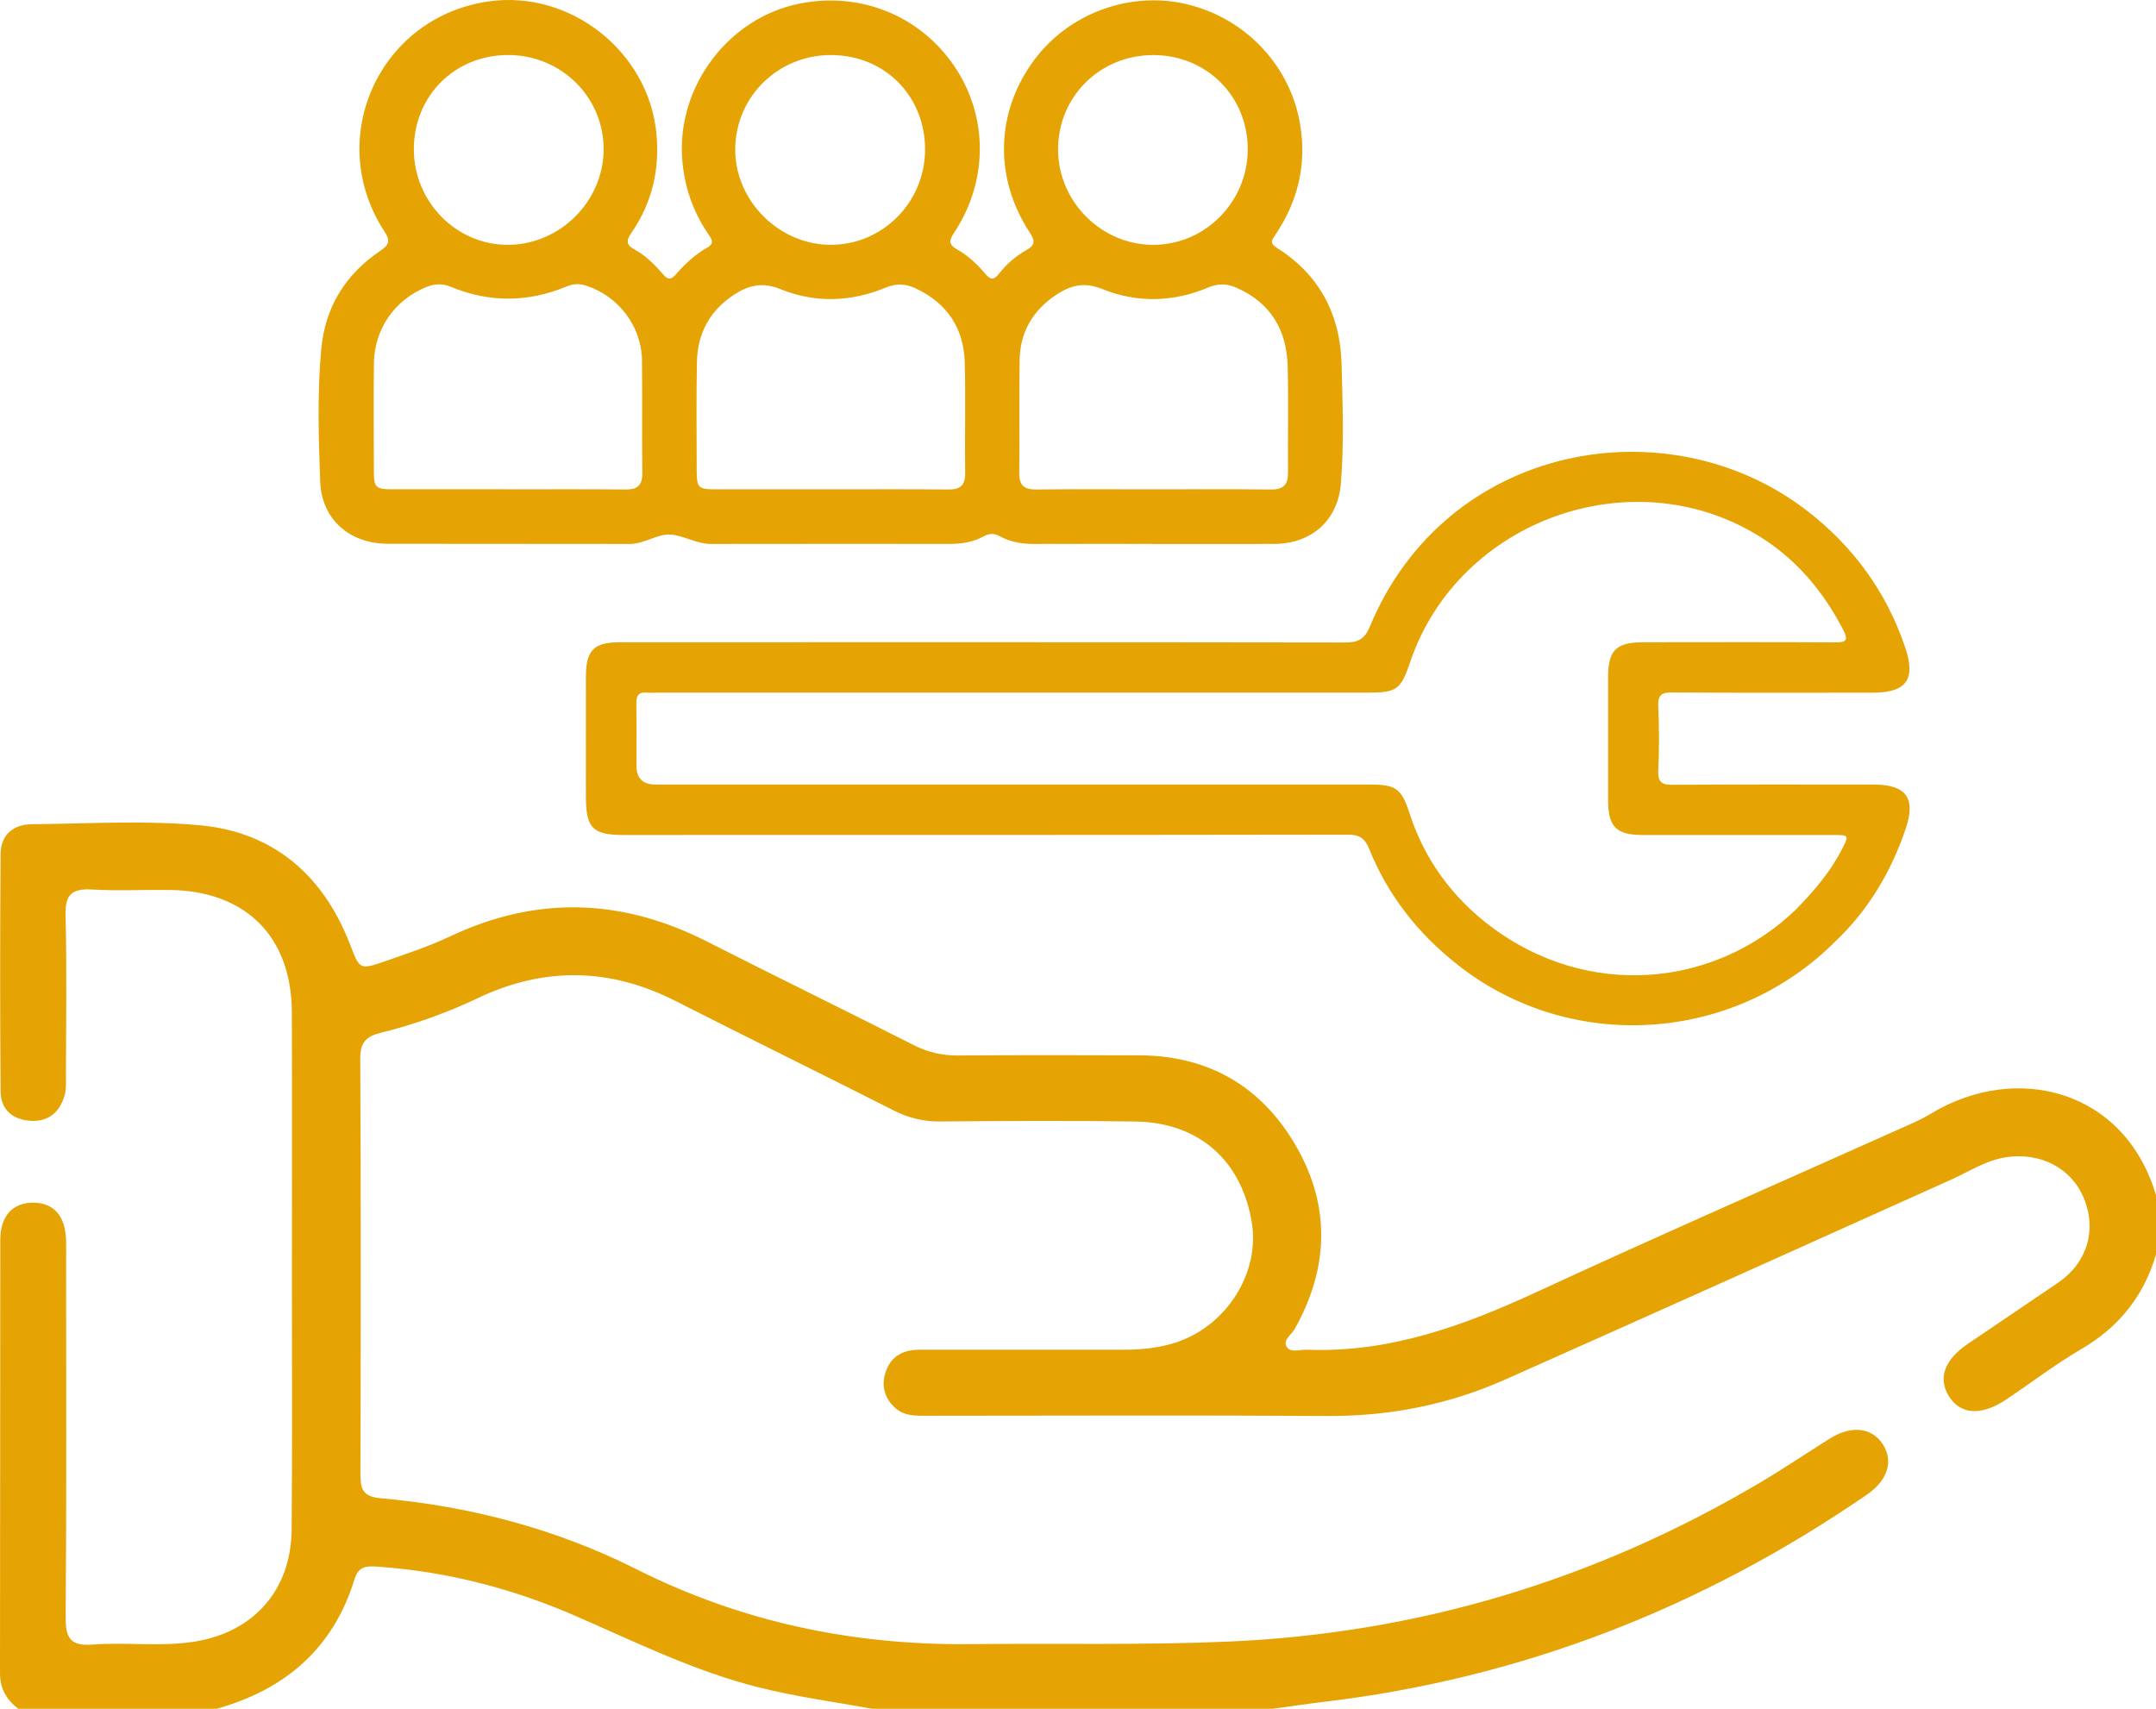
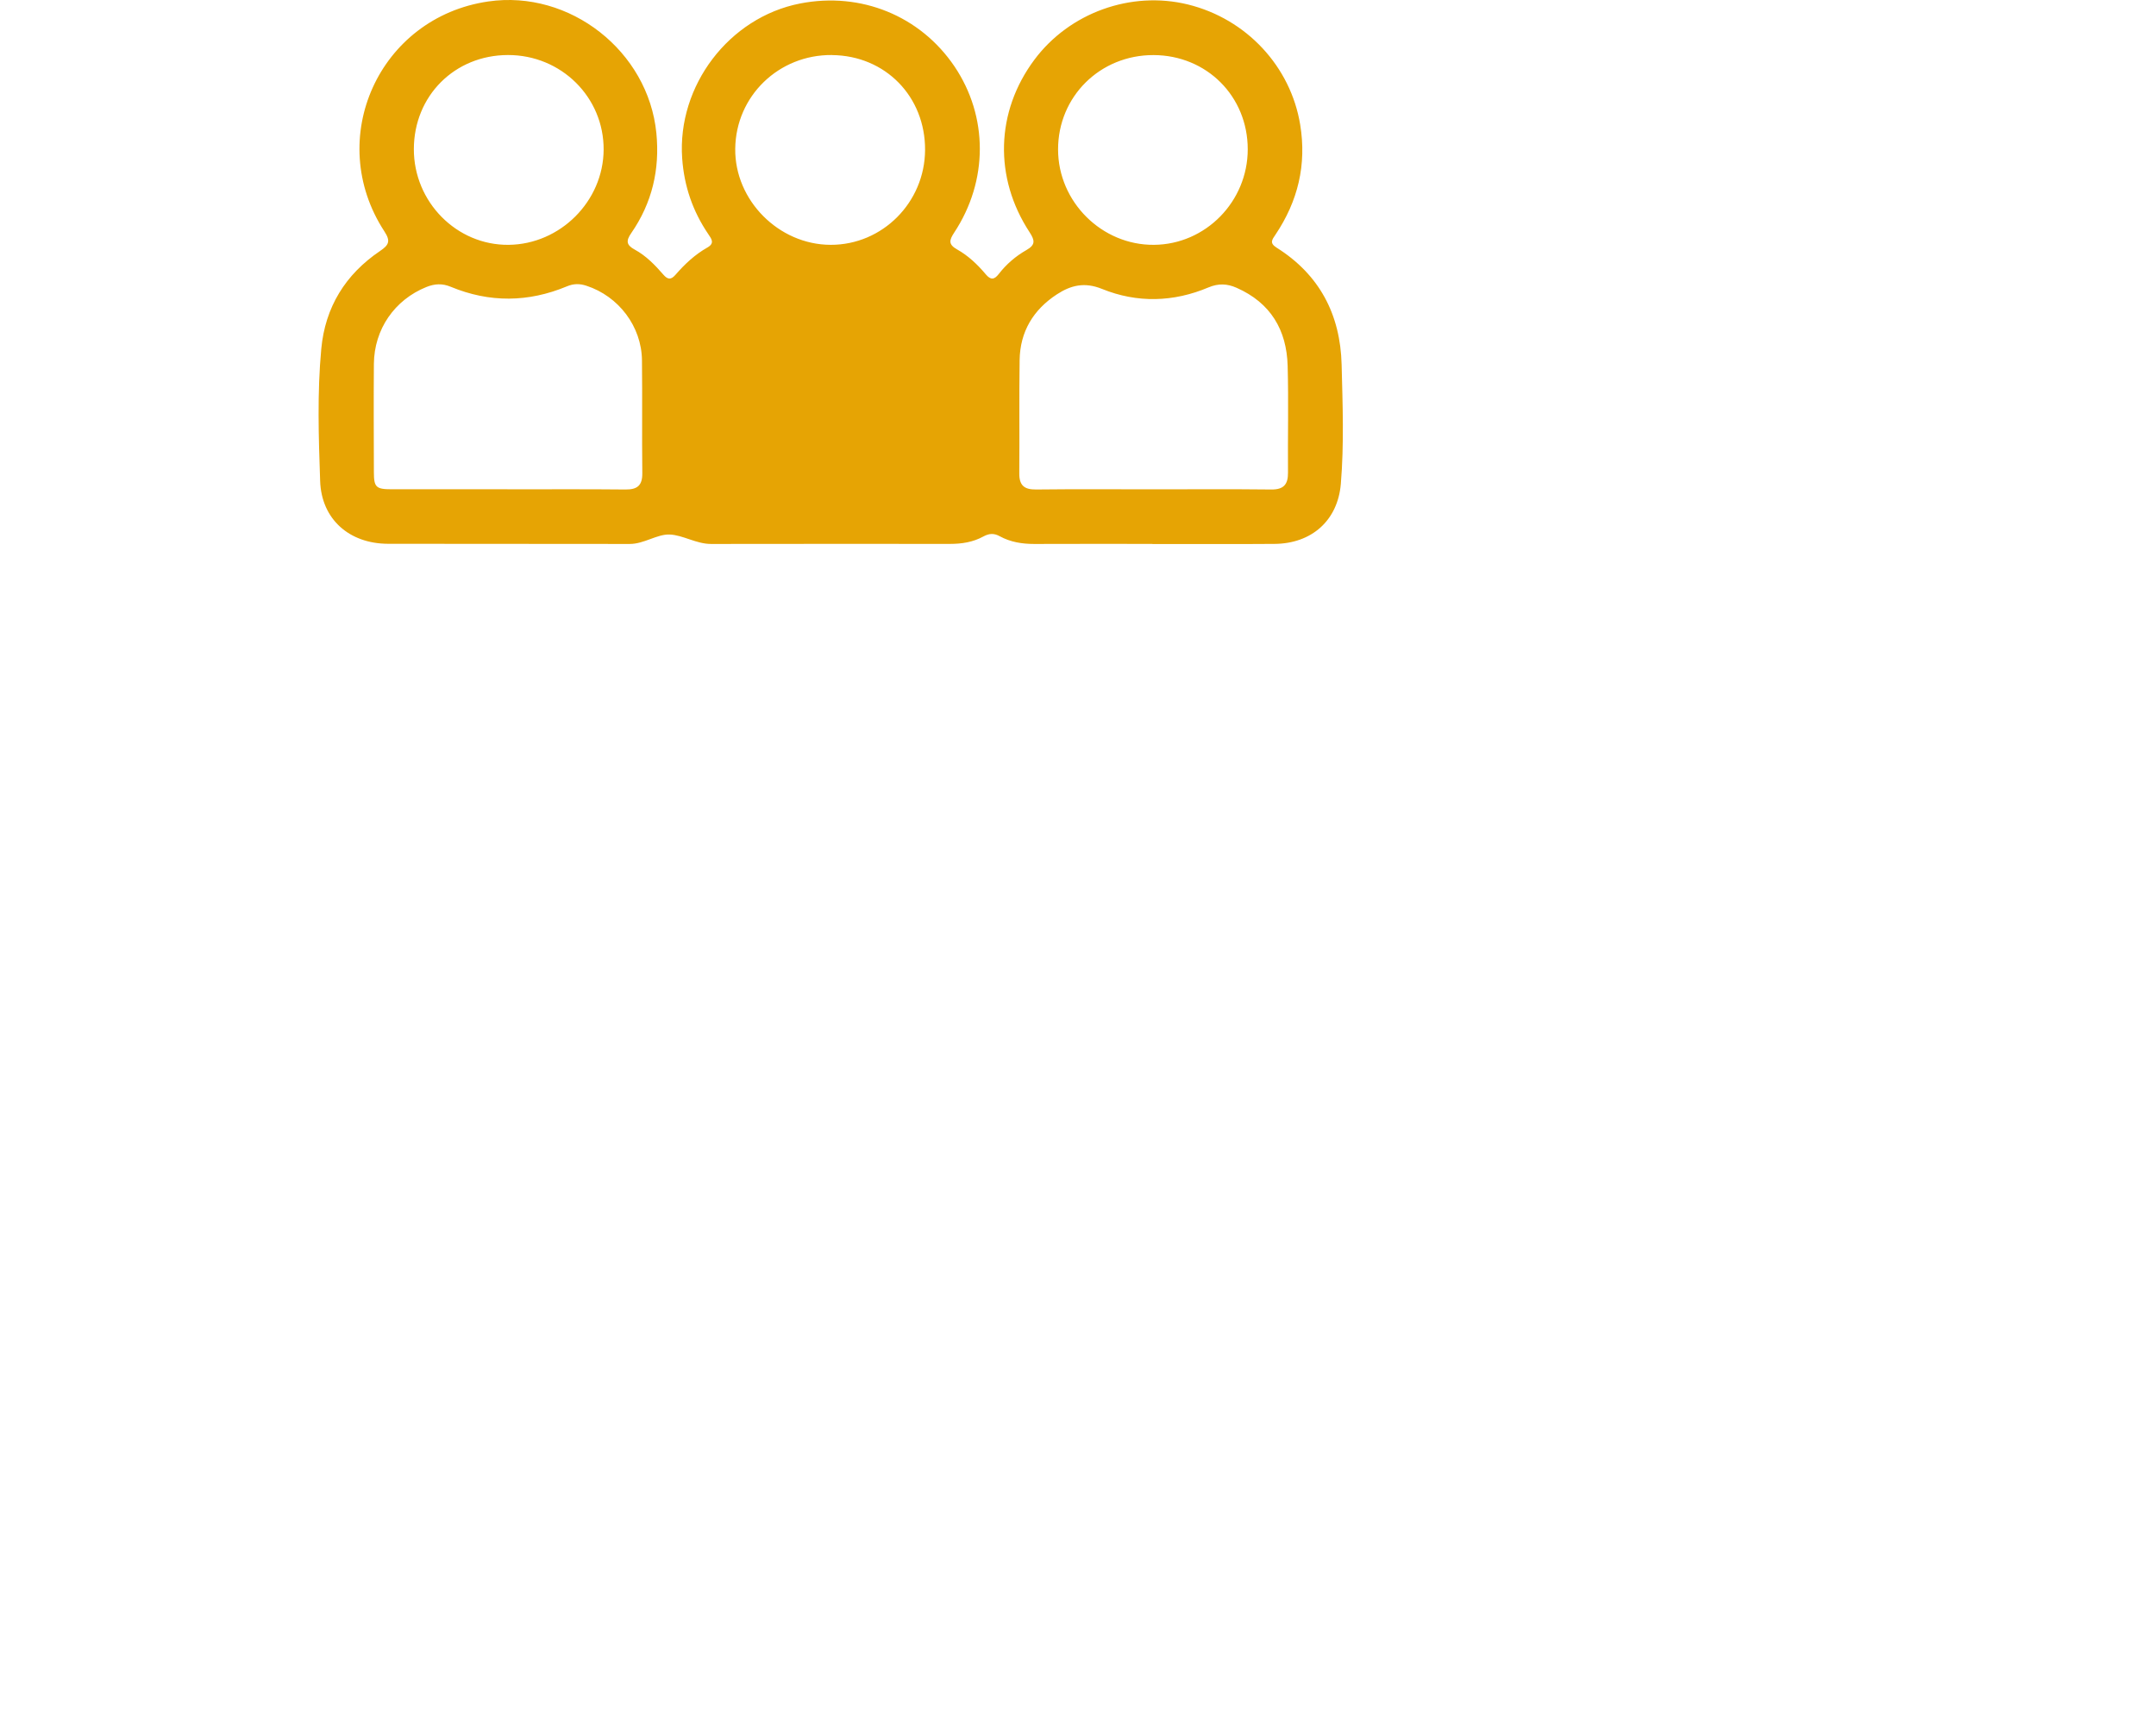
<svg xmlns="http://www.w3.org/2000/svg" id="Capa_2" data-name="Capa 2" viewBox="0 0 383.53 304.02">
  <defs>
    <style>
      .cls-1 {
        fill: #e6a404;
      }
    </style>
  </defs>
  <g id="Capa_1-2" data-name="Capa 1">
    <g>
-       <path class="cls-1" d="m383.53,223.18c-2.16,7.42-6.59,12.94-13.31,16.86-4.62,2.7-8.89,5.99-13.35,8.97-4.4,2.93-8.11,2.7-10.16-.56-2.01-3.2-.85-6.5,3.34-9.35,5.36-3.65,10.75-7.26,16.1-10.91,5.17-3.54,6.91-9.45,4.5-15.12-2.28-5.35-7.77-8.08-13.77-7.18-3.58.54-6.47,2.49-9.63,3.92-26.49,11.93-52.98,23.84-79.52,35.65-10.03,4.46-20.57,6.54-31.61,6.47-23.69-.15-47.39-.05-71.09-.04-2.13,0-4.28.1-5.97-1.56-1.9-1.86-2.31-4.13-1.4-6.53,1.01-2.66,3.18-3.66,5.93-3.66,12.1.01,24.19-.01,36.29,0,3.27,0,6.49-.32,9.57-1.38,8.81-3.01,14.62-12.3,13.26-21.06-1.73-11.14-9.38-17.99-20.73-18.16-11.6-.18-23.2-.1-34.79-.01-2.96.02-5.6-.63-8.23-1.97-12.9-6.54-25.89-12.91-38.78-19.46-11.7-5.94-23.38-6.14-35.22-.5-5.53,2.63-11.29,4.69-17.23,6.15-2.55.62-3.66,1.7-3.64,4.57.12,24.69.1,49.39.03,74.08,0,2.72.59,3.9,3.66,4.17,15.91,1.42,31.17,5.45,45.48,12.64,18.66,9.38,38.46,13.52,59.24,13.31,15.33-.16,30.66.21,46-.45,33.84-1.47,65.21-10.96,94.32-28.12,4.29-2.53,8.43-5.33,12.65-7.98,3.75-2.36,7.34-2.04,9.33.79,2.12,3.03,1.12,6.55-2.73,9.19-29.3,20.13-61.48,32.72-96.87,36.88-2.96.35-5.9.8-8.85,1.2h-71.11c-6.84-1.23-13.72-2.16-20.48-3.87-11.3-2.86-21.67-7.99-32.27-12.61-11.24-4.91-23.01-7.96-35.29-8.81-1.78-.12-3.38-.2-4.1,2.13-3.78,12.4-12.36,19.76-24.63,23.17H3.28C1.16,302.44,0,300.46,0,297.68c.05-25.7.01-51.4.05-77.1,0-4.28,2.26-6.65,5.93-6.6,3.65.05,5.67,2.41,5.78,6.77.03,1.12,0,2.25,0,3.37,0,21.21.09,42.42-.08,63.62-.03,3.73.89,5.16,4.78,4.86,6.08-.48,12.22.46,18.3-.55,10.46-1.74,17.02-9.2,17.12-19.89.13-14.47.05-28.94.05-43.41,0-16.22.04-32.44-.01-48.65-.05-13.45-8.18-21.58-21.7-21.76-4.61-.06-9.24.19-13.84-.08-3.52-.2-4.82.84-4.72,4.55.24,9.47.09,18.96.07,28.44,0,1.24.09,2.55-.26,3.71-.87,2.96-2.9,4.67-6.08,4.45-3.16-.22-5.26-2-5.28-5.21-.11-14.1-.11-28.19,0-42.29.03-3.41,2.29-5.25,5.61-5.27,9.98-.08,20.03-.73,29.92.2,13.05,1.23,21.88,8.91,26.61,21.14,1.74,4.51,1.68,4.63,6.32,3.02,3.88-1.35,7.81-2.66,11.52-4.41,15.42-7.28,30.58-6.76,45.69.93,12.23,6.22,24.56,12.23,36.8,18.44,2.53,1.28,5.05,1.85,7.88,1.83,10.73-.09,21.46-.06,32.19-.03,12.45.04,21.9,5.63,27.99,16.29,6.12,10.71,5.7,21.68-.35,32.44-.57,1.02-2.17,1.95-1.37,3.18.7,1.06,2.32.42,3.53.47,14.64.58,27.86-4.23,40.91-10.27,21.61-10,43.44-19.54,65.18-29.29,1.71-.76,3.44-1.51,5.03-2.48,15.13-9.14,34.47-4.24,39.98,14.61v10.48Z" />
-       <path class="cls-1" d="m205,96.77c-7.01,0-14.03-.02-21.04.01-2.16,0-4.23-.34-6.11-1.37-1.07-.59-1.92-.5-2.94.05-1.82,1-3.83,1.31-5.89,1.31-14.18,0-28.35-.02-42.53.01-2.64,0-4.99-1.59-7.37-1.68-2.26-.08-4.55,1.69-7.12,1.68-14.33-.04-28.65.01-42.98-.03-6.88-.02-11.84-4.36-12.07-11.17-.27-7.82-.53-15.68.2-23.5.69-7.44,4.3-13.26,10.45-17.42,1.58-1.07,1.92-1.75.78-3.49-10.75-16.49-.95-38.09,18.48-40.91,14.51-2.11,28.45,8.83,29.9,23.41.64,6.49-.76,12.44-4.46,17.79-.98,1.41-.88,2.14.63,2.96,2,1.09,3.6,2.74,5.08,4.45.79.91,1.37.93,2.17,0,1.64-1.89,3.46-3.59,5.65-4.83,1.33-.75.77-1.51.17-2.38-2.77-4.08-4.3-8.53-4.65-13.5-.9-12.88,8.31-25.07,20.99-27.54,10.81-2.11,21.36,2.2,27.44,11.18,6.02,8.91,6.05,20.37-.05,29.6-.9,1.37-1.03,2.1.53,2.98,1.98,1.11,3.64,2.69,5.1,4.43.87,1.03,1.5.98,2.3-.05,1.35-1.75,3.03-3.19,4.93-4.27,1.63-.93,1.51-1.71.57-3.16-6.39-9.74-6.03-21.47.83-30.68,6.24-8.39,17.21-12.34,27.34-9.85,10.43,2.57,18.27,11.05,19.96,21.38,1.17,7.14-.4,13.61-4.39,19.56-.59.88-1.13,1.49.19,2.32,7.64,4.8,11.34,11.9,11.57,20.79.18,7.08.45,14.18-.14,21.25-.55,6.51-5.19,10.62-11.79,10.67-7.24.06-14.48.01-21.72.02Zm-114.74-9.71c7,0,14.01-.04,21.01.03,2.1.02,3.01-.71,2.99-2.89-.08-6.7.02-13.41-.06-20.11-.07-6.01-4.15-11.38-9.88-13.25-1.18-.39-2.26-.4-3.48.11-6.85,2.86-13.77,2.93-20.64.08-1.53-.64-2.88-.55-4.34.03-5.66,2.28-9.3,7.51-9.35,13.7-.05,6.4-.02,12.8,0,19.21,0,2.73.37,3.08,3.19,3.08,6.85.01,13.71,0,20.56,0Zm57.46,0c7,0,14.01-.04,21.01.03,2.12.02,2.98-.76,2.96-2.92-.08-6.55.1-13.11-.07-19.66-.16-6.1-3.12-10.54-8.7-13.19-1.8-.85-3.46-.94-5.39-.14-6.17,2.55-12.54,2.77-18.7.26-3.18-1.3-5.66-.69-8.23.98-4.3,2.8-6.51,6.86-6.62,11.93-.13,6.47-.05,12.95-.04,19.43,0,2.98.29,3.27,3.21,3.28,6.85.01,13.71,0,20.56,0Zm57.41,0c7.01,0,14.03-.05,21.04.03,2.17.02,2.97-.9,2.95-2.98-.05-6.33.11-12.67-.06-19-.17-6.42-3.04-11.24-9.09-13.91-1.65-.73-3.21-.81-4.98-.07-6.24,2.64-12.7,2.81-18.94.28-3.12-1.27-5.55-.66-8.04.96-4.2,2.74-6.55,6.64-6.63,11.69-.1,6.71,0,13.42-.06,20.13-.02,2.16.86,2.92,2.98,2.9,6.94-.08,13.88-.03,20.81-.03Zm16.83-60.5c0-9.43-7.3-16.73-16.75-16.76-9.52-.03-17.01,7.38-16.99,16.82.02,9.3,7.78,17.02,17.06,16.94,9.19-.07,16.68-7.71,16.68-17ZM90.37,9.79c-9.48.01-16.73,7.25-16.75,16.73-.02,9.41,7.61,17.13,16.85,17.04,9.19-.09,16.85-7.75,16.91-16.91.06-9.34-7.53-16.87-17.01-16.86Zm57.63,0c-9.48-.09-17.11,7.31-17.21,16.68-.1,9.17,7.73,17.06,16.96,17.09,9.21.03,16.75-7.53,16.81-16.85.06-9.54-7.08-16.83-16.56-16.91Z" />
-       <path class="cls-1" d="m326.4,167.58c-18.1,18.06-46.94,19.83-66.93,4.21-7.13-5.57-12.53-12.39-15.91-20.76-.77-1.91-1.75-2.53-3.81-2.53-42.94.07-85.88.06-128.81.06-5.47,0-6.7-1.22-6.71-6.67,0-7.18-.02-14.37,0-21.55.01-4.67,1.42-6.07,6.06-6.07,43.02,0,86.04-.03,129.06.04,2.32,0,3.43-.65,4.34-2.85,13.62-32.72,53.03-39.58,77.66-20.67,8.29,6.37,14.17,14.43,17.54,24.32,1.97,5.76.28,8.13-5.76,8.13-11.89,0-23.78.05-35.67-.04-1.96-.01-2.56.52-2.47,2.49.16,3.79.18,7.6,0,11.39-.11,2.18.71,2.57,2.68,2.55,11.89-.08,23.78-.05,35.67-.04,5.74,0,7.51,2.41,5.67,7.84-2.61,7.71-6.66,14.53-12.61,20.15Zm-6.76-5.93c3.58-3.68,6.15-6.89,8.05-10.6,1.24-2.44,1.22-2.49-1.53-2.49-11.31,0-22.63,0-33.94,0-4.74,0-6.16-1.46-6.16-6.28,0-7.27,0-14.54,0-21.8,0-4.78,1.44-6.21,6.23-6.21,11.4-.01,22.79-.04,34.19.02,1.86,0,2.39-.31,1.44-2.16-3.35-6.51-7.85-12.03-13.97-16.08-22.59-14.95-54.43-3.94-63.11,21.78-1.64,4.87-2.38,5.4-7.46,5.4-42.12,0-84.24,0-126.35,0-.66,0-1.33.05-1.98,0-1.42-.13-1.88.51-1.85,1.88.06,3.72.02,7.43.02,11.15q0,3.32,3.37,3.32c42.28,0,84.57,0,126.85,0,4.92,0,5.84.62,7.35,5.25,2.67,8.21,7.63,14.89,14.4,20,17.04,12.87,39.75,11.15,54.47-3.19Z" />
+       <path class="cls-1" d="m205,96.77c-7.01,0-14.03-.02-21.04.01-2.16,0-4.23-.34-6.11-1.37-1.07-.59-1.92-.5-2.94.05-1.82,1-3.83,1.31-5.89,1.31-14.18,0-28.35-.02-42.53.01-2.64,0-4.99-1.59-7.37-1.68-2.26-.08-4.55,1.69-7.12,1.68-14.33-.04-28.65.01-42.98-.03-6.88-.02-11.84-4.36-12.07-11.17-.27-7.82-.53-15.68.2-23.5.69-7.44,4.3-13.26,10.45-17.42,1.58-1.07,1.92-1.75.78-3.49-10.75-16.49-.95-38.09,18.48-40.91,14.51-2.11,28.45,8.83,29.9,23.41.64,6.49-.76,12.44-4.46,17.79-.98,1.41-.88,2.14.63,2.96,2,1.09,3.6,2.74,5.08,4.45.79.91,1.37.93,2.17,0,1.64-1.89,3.46-3.59,5.65-4.83,1.33-.75.77-1.51.17-2.38-2.77-4.08-4.3-8.53-4.65-13.5-.9-12.88,8.31-25.07,20.99-27.54,10.81-2.11,21.36,2.2,27.44,11.18,6.02,8.91,6.05,20.37-.05,29.6-.9,1.37-1.03,2.1.53,2.98,1.98,1.11,3.64,2.69,5.1,4.43.87,1.03,1.5.98,2.3-.05,1.35-1.75,3.03-3.19,4.93-4.27,1.63-.93,1.51-1.71.57-3.16-6.39-9.74-6.03-21.47.83-30.68,6.24-8.39,17.21-12.34,27.34-9.85,10.43,2.57,18.27,11.05,19.96,21.38,1.17,7.14-.4,13.61-4.39,19.56-.59.88-1.13,1.49.19,2.32,7.64,4.8,11.34,11.9,11.57,20.79.18,7.08.45,14.18-.14,21.25-.55,6.51-5.19,10.62-11.79,10.67-7.24.06-14.48.01-21.72.02Zm-114.74-9.71c7,0,14.01-.04,21.01.03,2.1.02,3.01-.71,2.99-2.89-.08-6.7.02-13.41-.06-20.11-.07-6.01-4.15-11.38-9.88-13.25-1.18-.39-2.26-.4-3.48.11-6.85,2.86-13.77,2.93-20.64.08-1.53-.64-2.88-.55-4.34.03-5.66,2.28-9.3,7.51-9.35,13.7-.05,6.4-.02,12.8,0,19.21,0,2.73.37,3.08,3.19,3.08,6.85.01,13.71,0,20.56,0Zm57.46,0Zm57.41,0c7.01,0,14.03-.05,21.04.03,2.17.02,2.97-.9,2.95-2.98-.05-6.33.11-12.67-.06-19-.17-6.42-3.04-11.24-9.09-13.91-1.65-.73-3.21-.81-4.98-.07-6.24,2.64-12.7,2.81-18.94.28-3.12-1.27-5.55-.66-8.04.96-4.2,2.74-6.55,6.64-6.63,11.69-.1,6.71,0,13.42-.06,20.13-.02,2.16.86,2.92,2.98,2.9,6.94-.08,13.88-.03,20.81-.03Zm16.83-60.5c0-9.43-7.3-16.73-16.75-16.76-9.52-.03-17.01,7.38-16.99,16.82.02,9.3,7.78,17.02,17.06,16.94,9.19-.07,16.68-7.71,16.68-17ZM90.37,9.79c-9.48.01-16.73,7.25-16.75,16.73-.02,9.41,7.61,17.13,16.85,17.04,9.19-.09,16.85-7.75,16.91-16.91.06-9.34-7.53-16.87-17.01-16.86Zm57.63,0c-9.48-.09-17.11,7.31-17.21,16.68-.1,9.17,7.73,17.06,16.96,17.09,9.21.03,16.75-7.53,16.81-16.85.06-9.54-7.08-16.83-16.56-16.91Z" />
    </g>
  </g>
</svg>